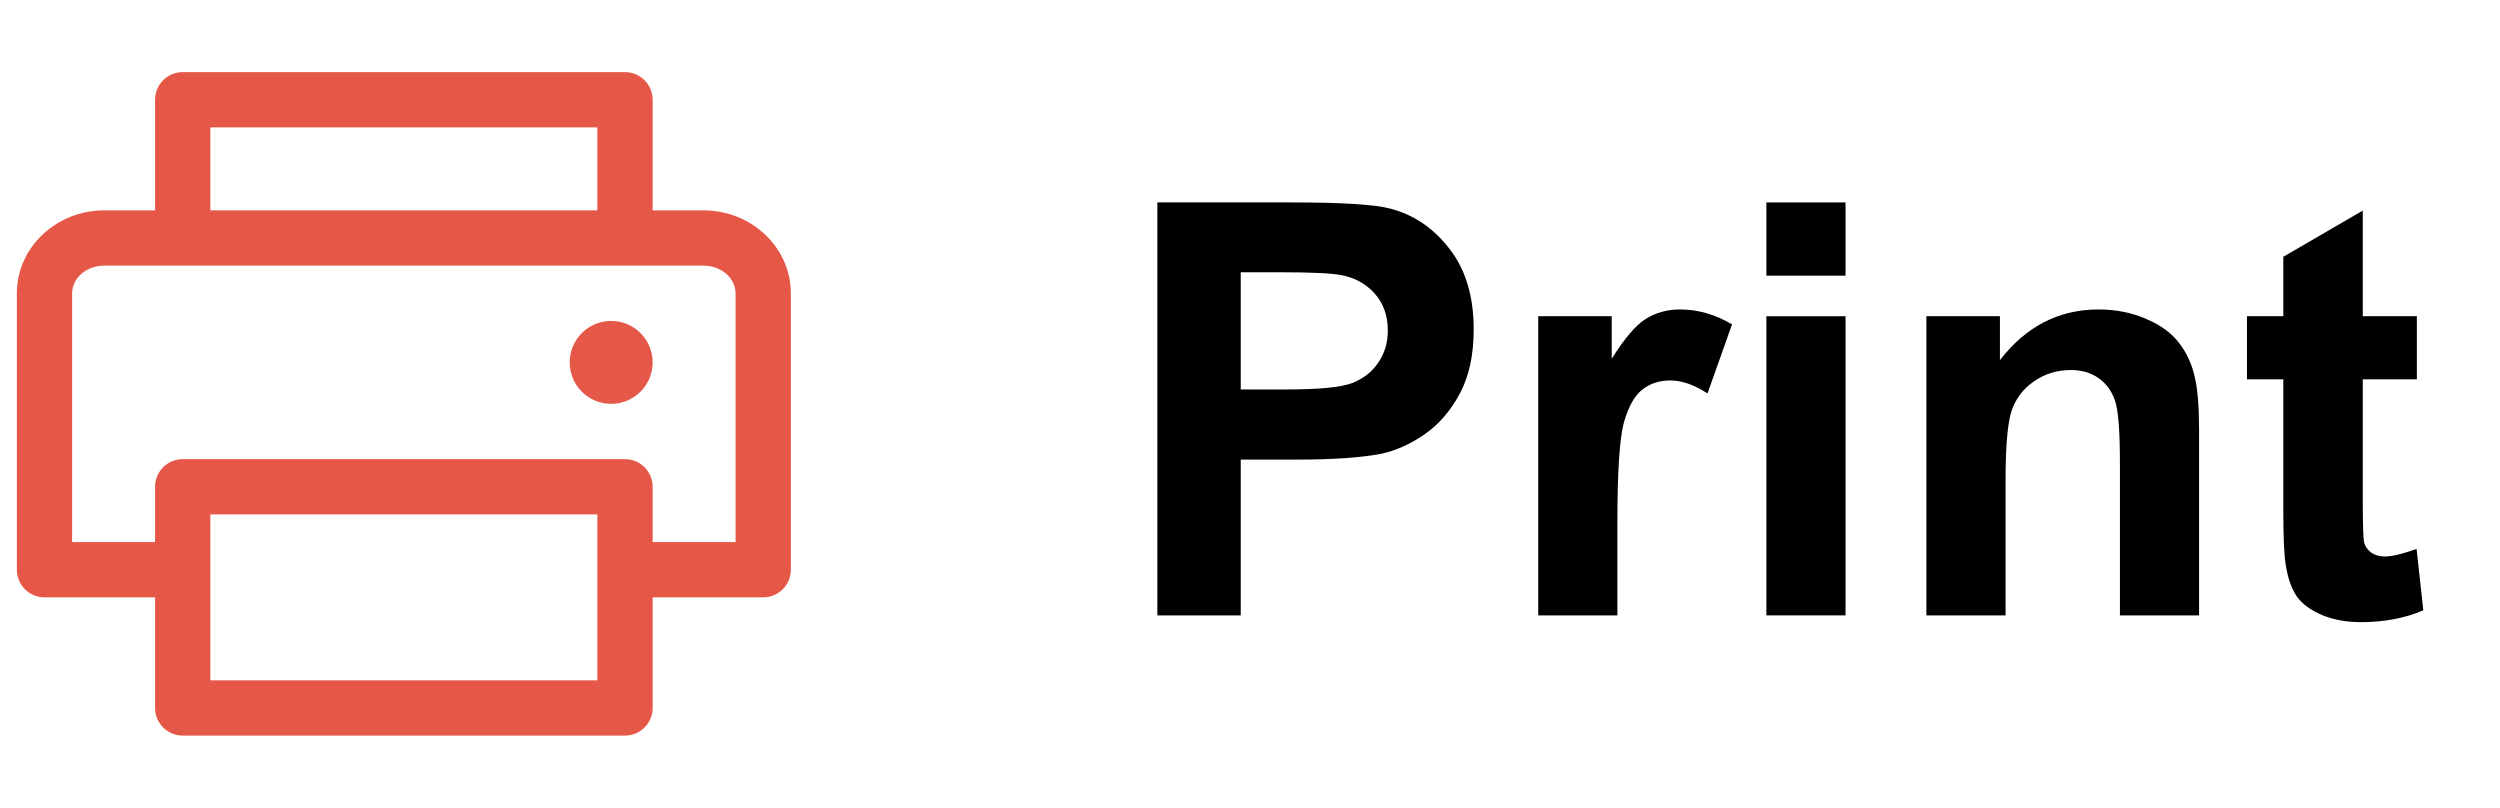
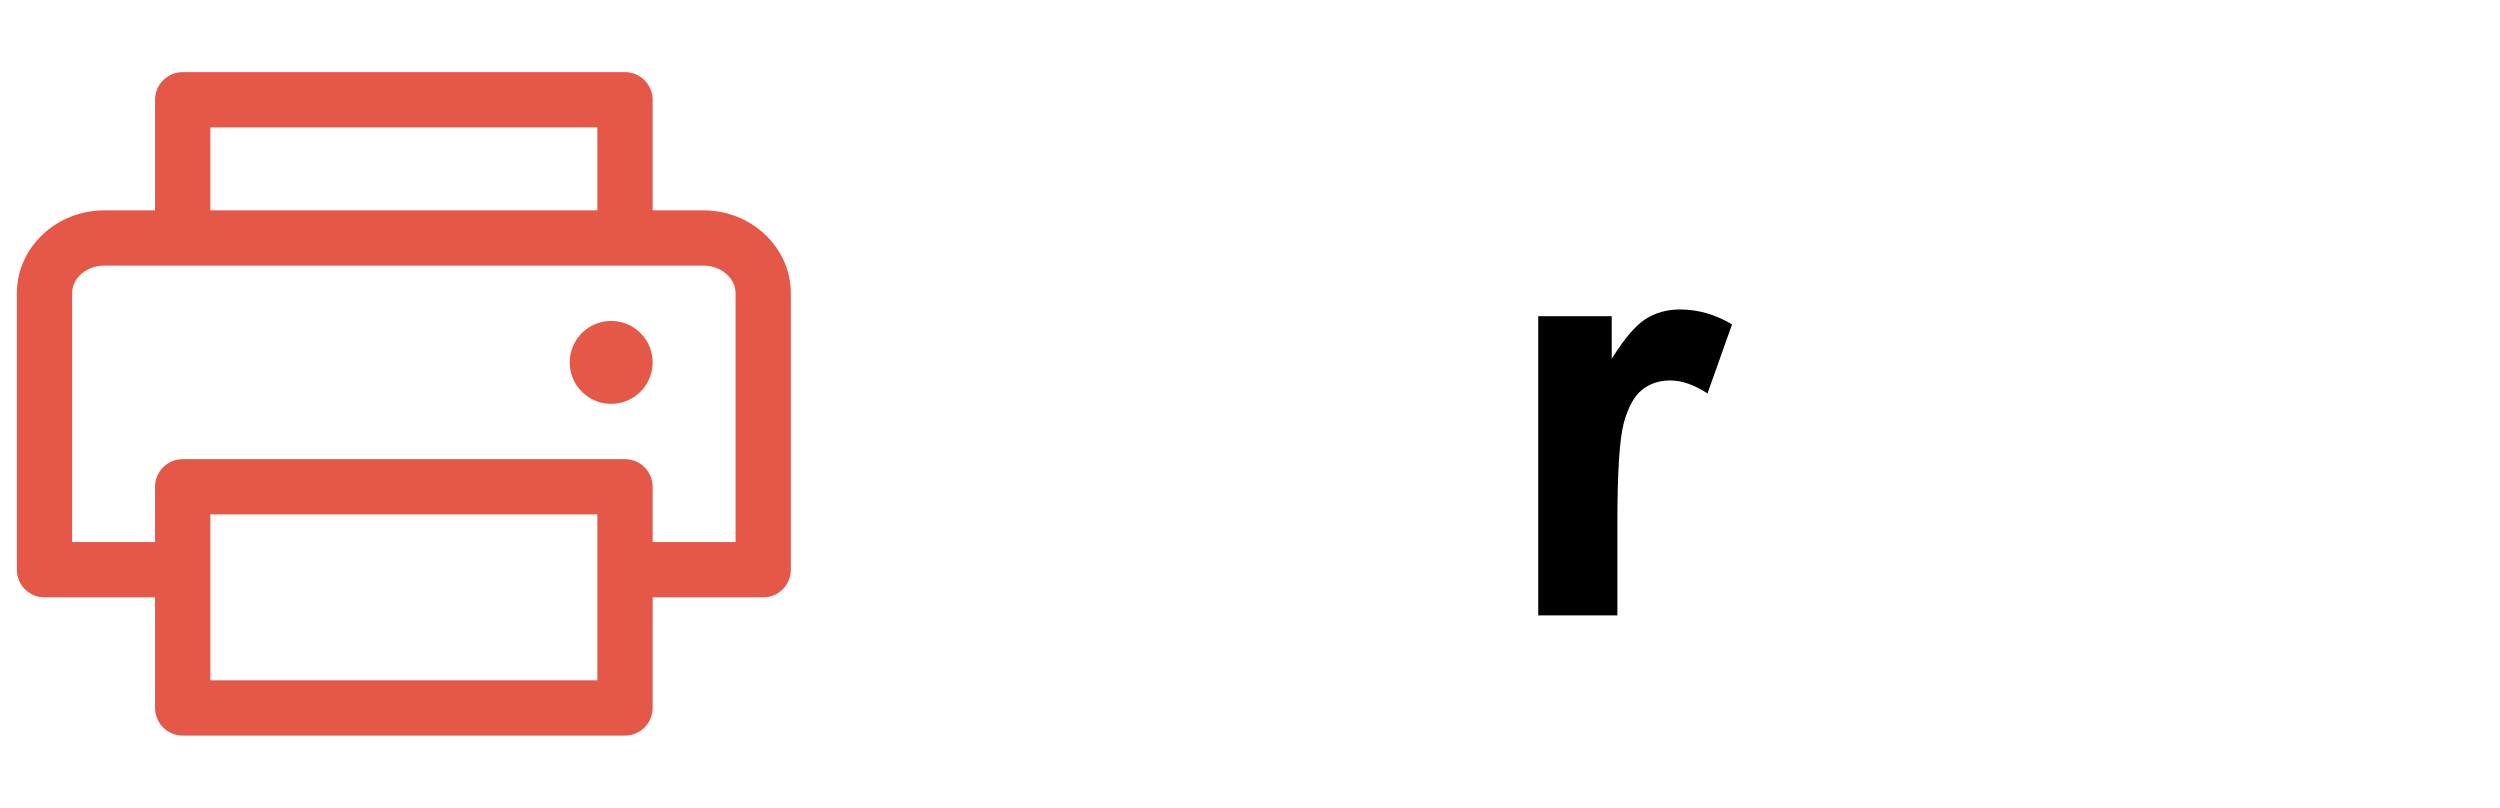
<svg xmlns="http://www.w3.org/2000/svg" width="65" height="21" viewBox="0 0 65 21" fill="none">
-   <path d="M30.091 16V5.263H33.57C34.889 5.263 35.748 5.316 36.148 5.424C36.764 5.585 37.279 5.937 37.694 6.479C38.109 7.016 38.316 7.711 38.316 8.566C38.316 9.225 38.197 9.779 37.958 10.229C37.718 10.678 37.413 11.032 37.042 11.29C36.676 11.544 36.302 11.713 35.921 11.796C35.404 11.898 34.654 11.95 33.673 11.95H32.259V16H30.091ZM32.259 7.079V10.126H33.446C34.3 10.126 34.872 10.07 35.16 9.958C35.448 9.845 35.672 9.669 35.834 9.43C35.999 9.191 36.083 8.913 36.083 8.595C36.083 8.205 35.968 7.882 35.738 7.628C35.509 7.375 35.218 7.216 34.867 7.152C34.608 7.104 34.088 7.079 33.307 7.079H32.259Z" fill="black" />
  <path d="M42.052 16H39.994V8.222H41.905V9.328C42.232 8.805 42.525 8.461 42.784 8.295C43.048 8.129 43.346 8.046 43.678 8.046C44.147 8.046 44.598 8.175 45.033 8.434L44.395 10.229C44.049 10.004 43.727 9.892 43.429 9.892C43.141 9.892 42.897 9.972 42.696 10.133C42.496 10.29 42.337 10.575 42.22 10.99C42.108 11.405 42.052 12.274 42.052 13.598V16Z" fill="black" />
-   <path d="M45.926 7.167V5.263H47.984V7.167H45.926ZM45.926 16V8.222H47.984V16H45.926Z" fill="black" />
-   <path d="M57.176 16H55.118V12.03C55.118 11.19 55.074 10.648 54.986 10.404C54.898 10.155 54.754 9.962 54.554 9.826C54.359 9.689 54.122 9.621 53.844 9.621C53.487 9.621 53.167 9.718 52.884 9.914C52.601 10.109 52.406 10.368 52.298 10.69C52.196 11.012 52.145 11.608 52.145 12.477V16H50.086V8.222H51.998V9.364C52.677 8.485 53.531 8.046 54.562 8.046C55.016 8.046 55.431 8.129 55.807 8.295C56.183 8.456 56.466 8.664 56.656 8.917C56.852 9.171 56.986 9.459 57.059 9.782C57.137 10.104 57.176 10.565 57.176 11.166V16Z" fill="black" />
-   <path d="M62.838 8.222V9.862H61.432V12.997C61.432 13.632 61.444 14.003 61.468 14.11C61.498 14.213 61.559 14.298 61.651 14.367C61.749 14.435 61.866 14.469 62.003 14.469C62.193 14.469 62.469 14.403 62.831 14.271L63.006 15.868C62.528 16.073 61.986 16.176 61.38 16.176C61.009 16.176 60.675 16.115 60.377 15.993C60.079 15.866 59.859 15.705 59.718 15.509C59.581 15.309 59.486 15.04 59.432 14.704C59.388 14.464 59.366 13.981 59.366 13.253V9.862H58.421V8.222H59.366V6.676L61.432 5.475V8.222H62.838Z" fill="black" />
  <path d="M18.287 5.469H16.969V2.594C16.969 2.403 16.893 2.22 16.758 2.086C16.623 1.951 16.441 1.875 16.25 1.875H4.75C4.559 1.875 4.377 1.951 4.242 2.086C4.107 2.22 4.031 2.403 4.031 2.594V5.469H2.713C1.458 5.469 0.438 6.436 0.438 7.625V14.812C0.438 15.003 0.513 15.186 0.648 15.321C0.783 15.456 0.966 15.531 1.156 15.531H4.031V18.406C4.031 18.597 4.107 18.78 4.242 18.915C4.377 19.049 4.559 19.125 4.75 19.125H16.25C16.441 19.125 16.623 19.049 16.758 18.915C16.893 18.78 16.969 18.597 16.969 18.406V15.531H19.844C20.034 15.531 20.217 15.456 20.352 15.321C20.487 15.186 20.562 15.003 20.562 14.812V7.625C20.562 6.436 19.542 5.469 18.287 5.469ZM5.469 3.312H15.531V5.469H5.469V3.312ZM15.531 17.688H5.469V13.375H15.531V17.688ZM19.125 14.094H16.969V12.656C16.969 12.466 16.893 12.283 16.758 12.148C16.623 12.013 16.441 11.938 16.25 11.938H4.75C4.559 11.938 4.377 12.013 4.242 12.148C4.107 12.283 4.031 12.466 4.031 12.656V14.094H1.875V7.625C1.875 7.229 2.251 6.906 2.713 6.906H18.287C18.749 6.906 19.125 7.229 19.125 7.625V14.094ZM16.969 9.422C16.969 9.635 16.905 9.844 16.787 10.021C16.669 10.198 16.5 10.336 16.303 10.418C16.106 10.499 15.889 10.521 15.68 10.479C15.471 10.438 15.279 10.335 15.128 10.184C14.977 10.033 14.875 9.841 14.833 9.632C14.792 9.423 14.813 9.206 14.895 9.009C14.976 8.812 15.114 8.644 15.292 8.525C15.469 8.407 15.677 8.344 15.891 8.344C16.177 8.344 16.451 8.457 16.653 8.66C16.855 8.862 16.969 9.136 16.969 9.422Z" fill="#E55848" />
</svg>